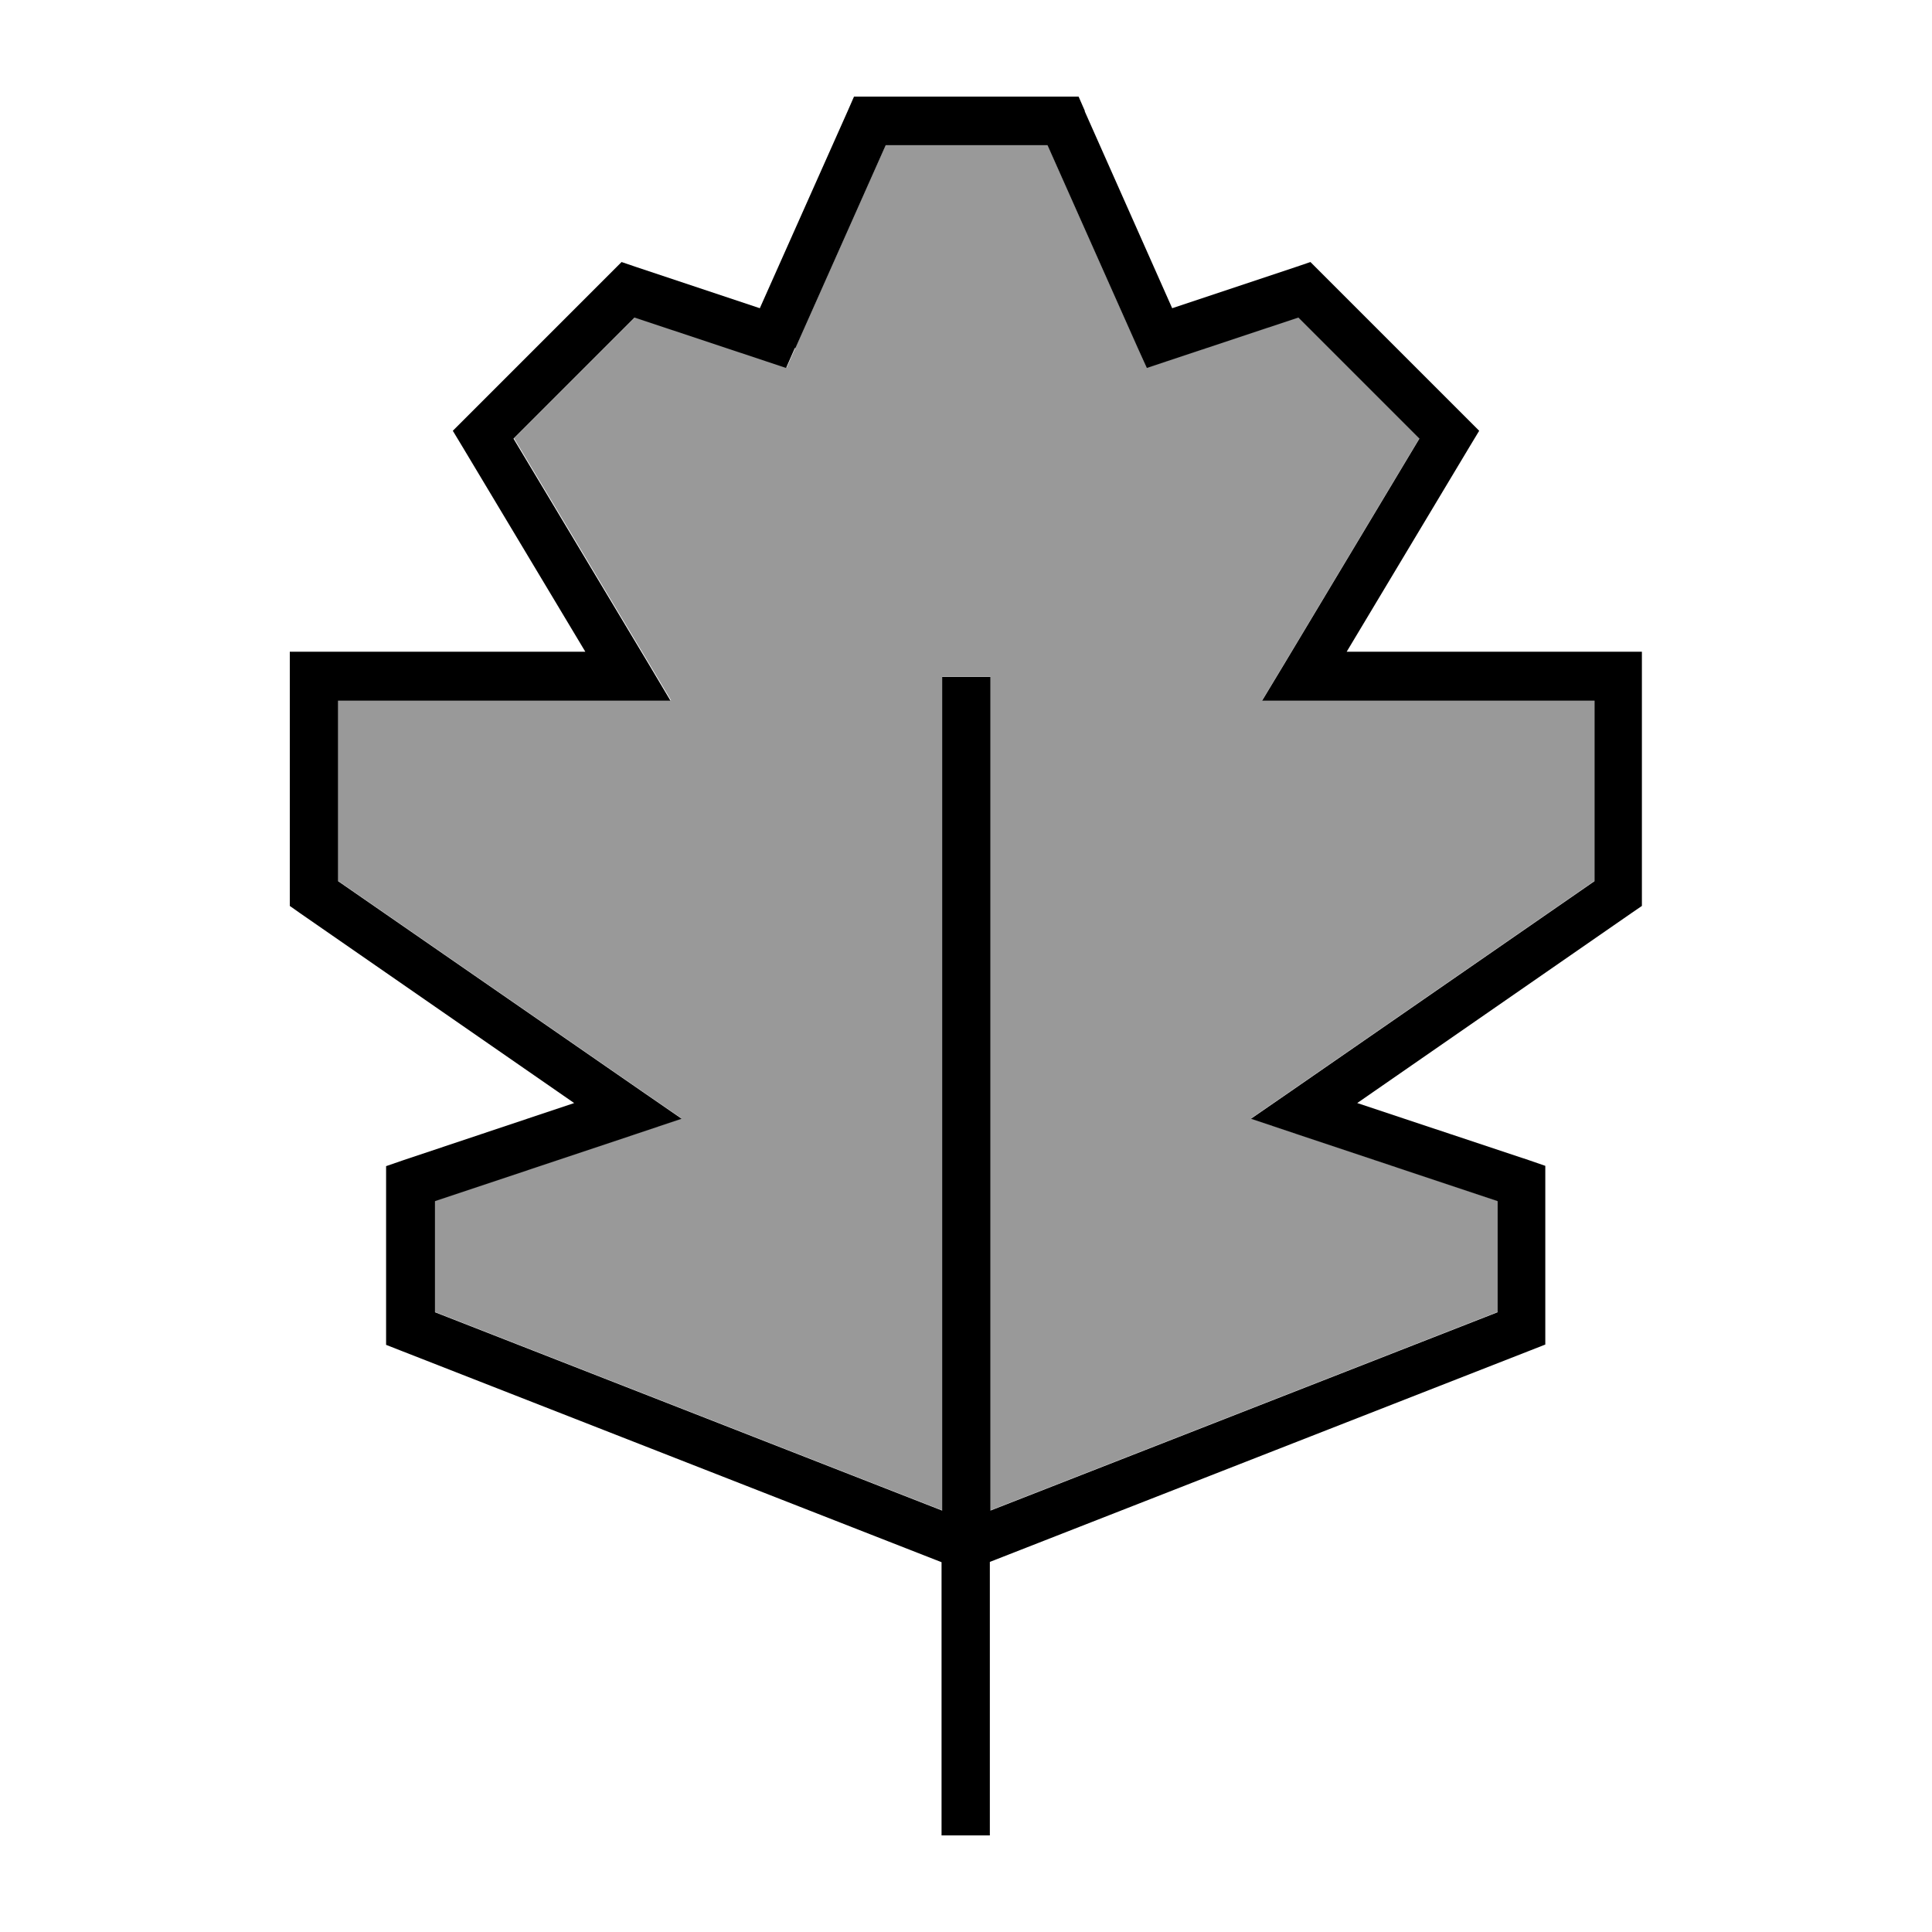
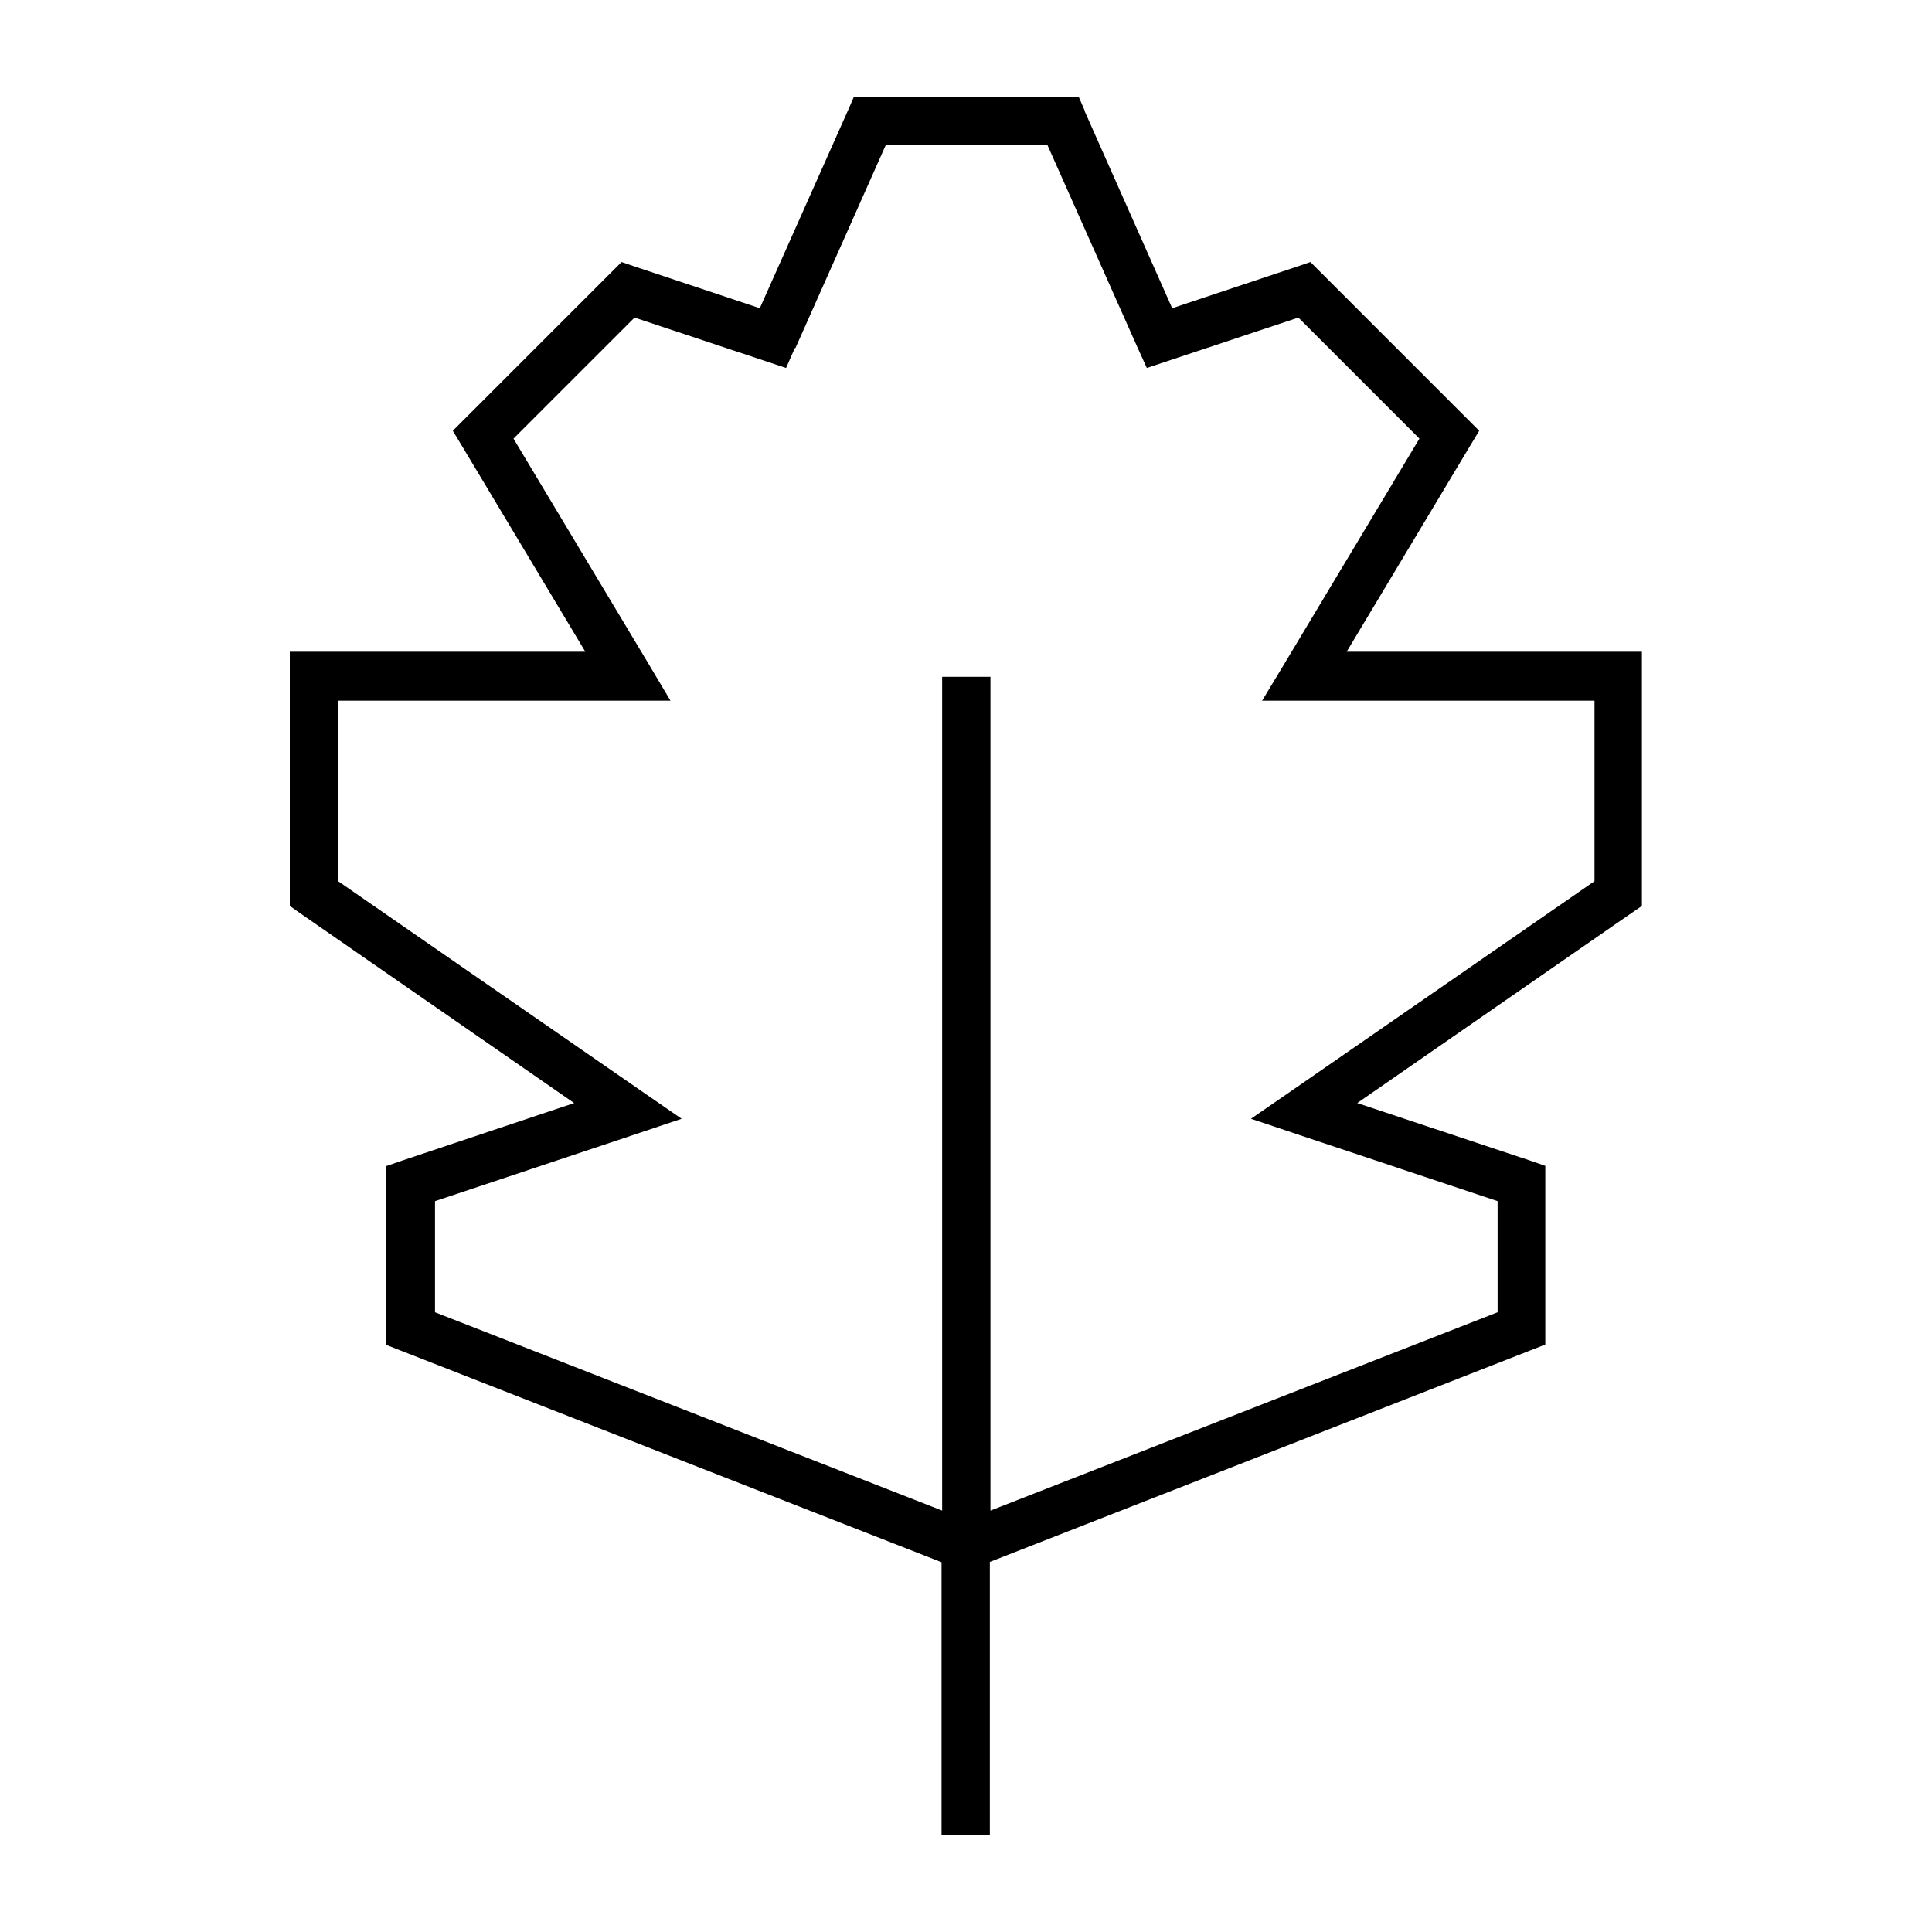
<svg xmlns="http://www.w3.org/2000/svg" viewBox="0 0 640 640">
-   <path opacity=".4" fill="currentColor" d="M112 232L112 291.8L212.6 361.4L225.8 370.5L210.6 375.6L144.1 397.8L144.1 434.6L312.1 500.3L312.1 224.1L328.1 224.1L328.1 500.3L496.1 434.6L496.1 397.8L429.6 375.6L414.4 370.5L427.6 361.4L528.2 291.8L528.2 232L418.1 232L425.4 219.9L470.2 145.2L430.1 105.1L386.8 119.5L379.9 121.8L376.9 115.2L347 48L293.4 48L263.5 115.2L260.6 121.8L253.7 119.5L210.4 105.1L170.3 145.2L215.1 219.9L222.3 232L112.2 232z" />
  <path fill="currentColor" d="M359.3 36.8L388.3 102.1L429.4 88.4L434.1 86.8L490 142.7L486.8 148L446.1 215.9L543.9 215.9L543.9 300.1L540.4 302.5L449.6 365.4L506.4 384.3L511.9 386.2L511.9 445.4L506.8 447.4L327.9 517.4L327.9 608L311.9 608L311.9 517.5L133 447.5L127.9 445.5L127.9 386.3L133.4 384.4L190.2 365.4L99.4 302.5L96 300.1L96 215.9L193.9 215.9L153.2 148L150 142.7L205.9 86.8L210.6 88.4L251.7 102.1L280.8 36.8L282.9 32L357.3 32L359.4 36.8zM263.3 115.3L260.4 121.9L253.5 119.6L210.2 105.2L170.1 145.3L214.9 220L222.1 232.1L112 232.1L112 291.9L212.6 361.5L225.8 370.6L210.6 375.7L144.1 397.9L144.1 434.7L312.1 500.4L312.1 224.2L328.1 224.2L328.1 500.4L496.1 434.7L496.1 397.9L429.6 375.7L414.4 370.6L427.6 361.5L528.2 291.9L528.2 232.1L418.1 232.1L425.4 220L470.2 145.3L430.1 105.2L386.8 119.6L379.9 121.9L376.9 115.3L347 48.1L293.4 48.1L263.5 115.3z" />
</svg>